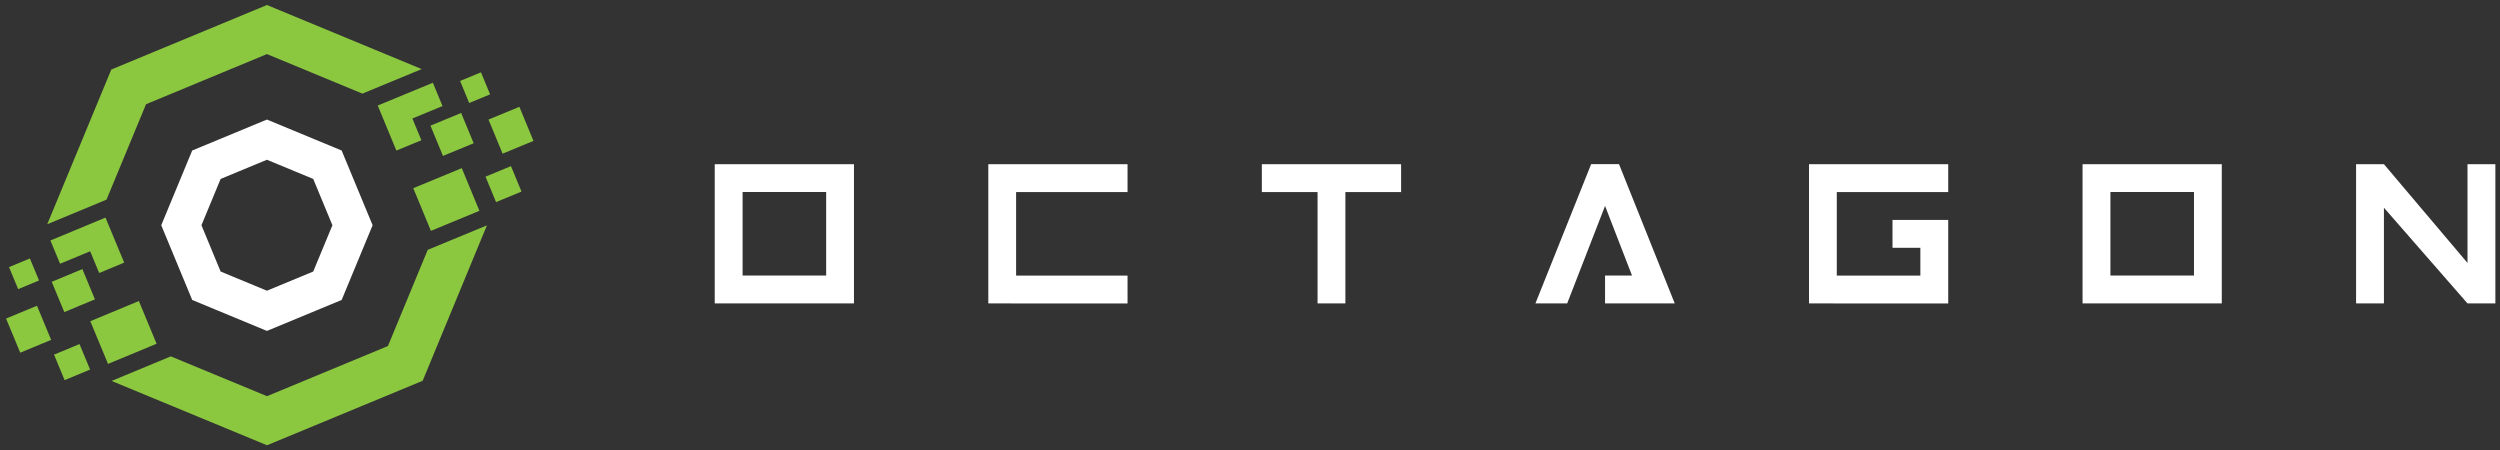
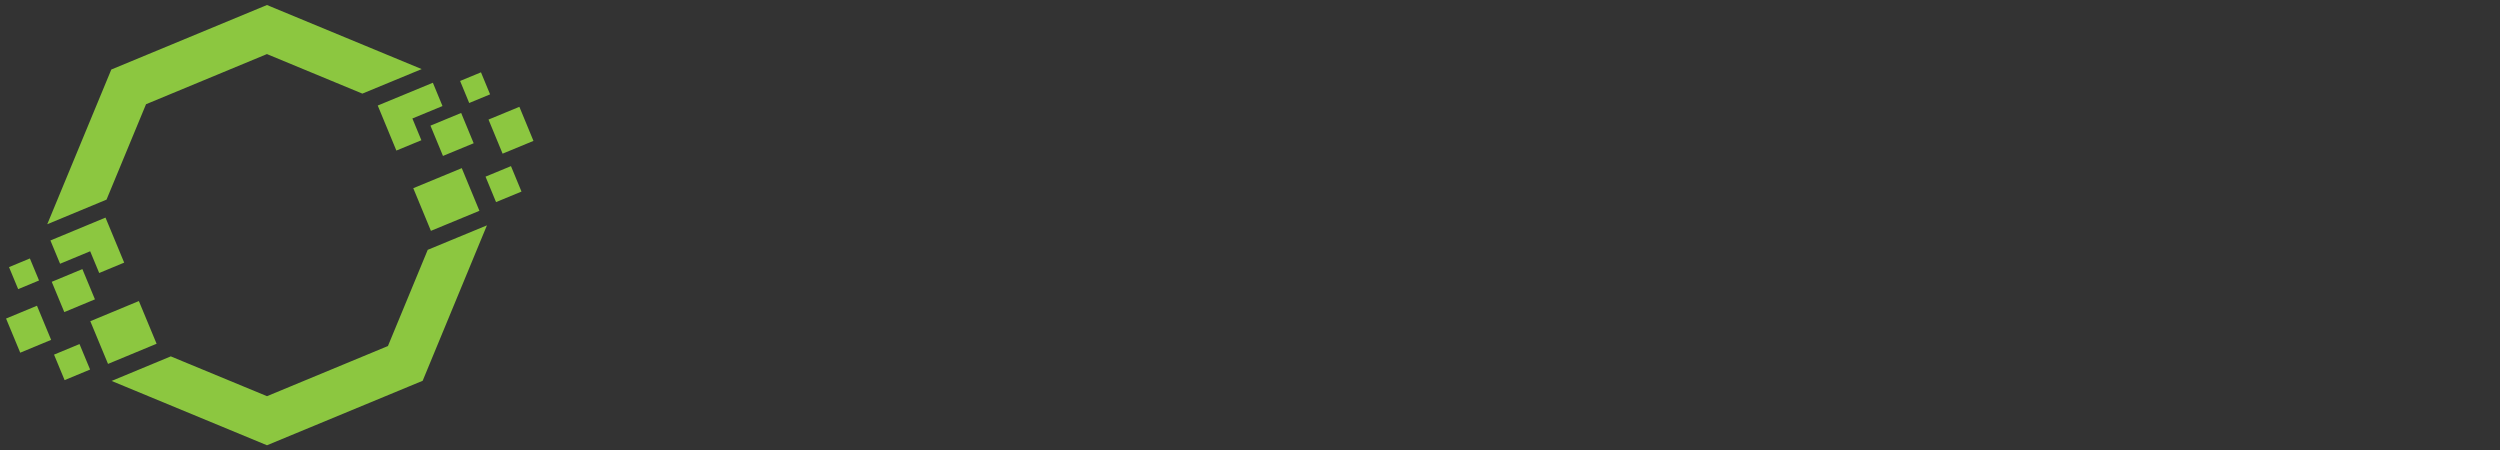
<svg xmlns="http://www.w3.org/2000/svg" width="269.228" height="48.493" viewBox="0 0 269.228 48.493">
  <rect x="0" y="0" width="269.228" height="48.493" fill="#333333" stroke="none" />
  <g id="OCTAGON_LOGO" transform="translate(-64.347 -35.317)">
-     <path id="OCTAGON_TEXT" d="M246.343,361.337l-9-10.307v10.307h-3V346.344h3l9,10.635V346.344h3v14.993Zm-41.456,0V346.344h14.994v14.993Zm3-3h9v-9h-9Zm-32.459,3V346.344H190.42v3h-12v9h9v-3h-3v-3h6v9Zm-21.964,0v-3h2.905l-2.905-7.5-4.077,10.495h-3.42l6-14.993h3l6,14.993Zm-30.961,0V349.343h-6v-3H131.5v3h-6v11.994Zm-35.457,0V346.344h14.994v3h-12v9h12v3Zm-29.462,0V346.344H72.578v14.993Zm3-3h9v-9h-9Z" transform="translate(83.733 -293.344)" fill="#fff" stroke="rgba(0,0,0,0)" stroke-miterlimit="10" stroke-width="1" />
    <g id="ICON" transform="translate(-167.136 -190.617)">
-       <path id="WHITE" d="M326.506,267.8l-2.7,6.517-1.955.81-4.562,1.89-6.517-2.7-2.7-6.516,2.7-6.517,6.516-2.7,6.517,2.7Z" transform="translate(-57.06 -17.611)" fill="none" stroke="#fff" stroke-miterlimit="10" stroke-width="4" />
      <path id="GREEN" d="M179.884,231.673,178.5,231.1l6.376-2.646,1.381.572,8.979,3.715,13.024-5.4,3.723-9,.563-1.361,6.377-2.636-.559,1.348L212,231.083l-16.764,6.944Zm-7.582-3.406,2.744-1.138,1.139,2.744-2.745,1.139Zm3.906-3.6,5.23-2.171,1.909,4.6-5.23,2.17Zm-9.072-.286L170.465,223l1.525,3.677-3.328,1.381Zm4.919-3.955,3.3-1.371,1.353,3.259-3.3,1.372Zm-4.6-1.584,2.247-.933.985,2.372-2.247.933Zm8.739-1.707-3.241,1.345-1.04-2.507,5.932-2.462,2.012,4.848-2.691,1.117Zm34.795-6.792,5.223-2.159,1.9,4.594-5.223,2.159Zm-32.519-12.779,16.762-6.947,16.664,6.9-6.388,2.641L195.23,195.9l-13.021,5.4-4.255,10.275-6.382,2.649Zm40.3,11.536,2.741-1.133,1.133,2.741-2.741,1.133Zm-5.93-5.493,3.306-1.366,1.348,3.262-3.306,1.366Zm6.251-.654,3.325-1.374,1.517,3.671-3.324,1.374Zm-11.928-1.511,5.936-2.454,1.037,2.509-3.242,1.34.968,2.342-2.693,1.113Zm8.869-2.647,2.248-.93.981,2.373-2.249.93Z" transform="translate(65 35.858)" fill="#8cc740" stroke="rgba(0,0,0,0)" stroke-miterlimit="10" stroke-width="1" />
    </g>
  </g>
</svg>